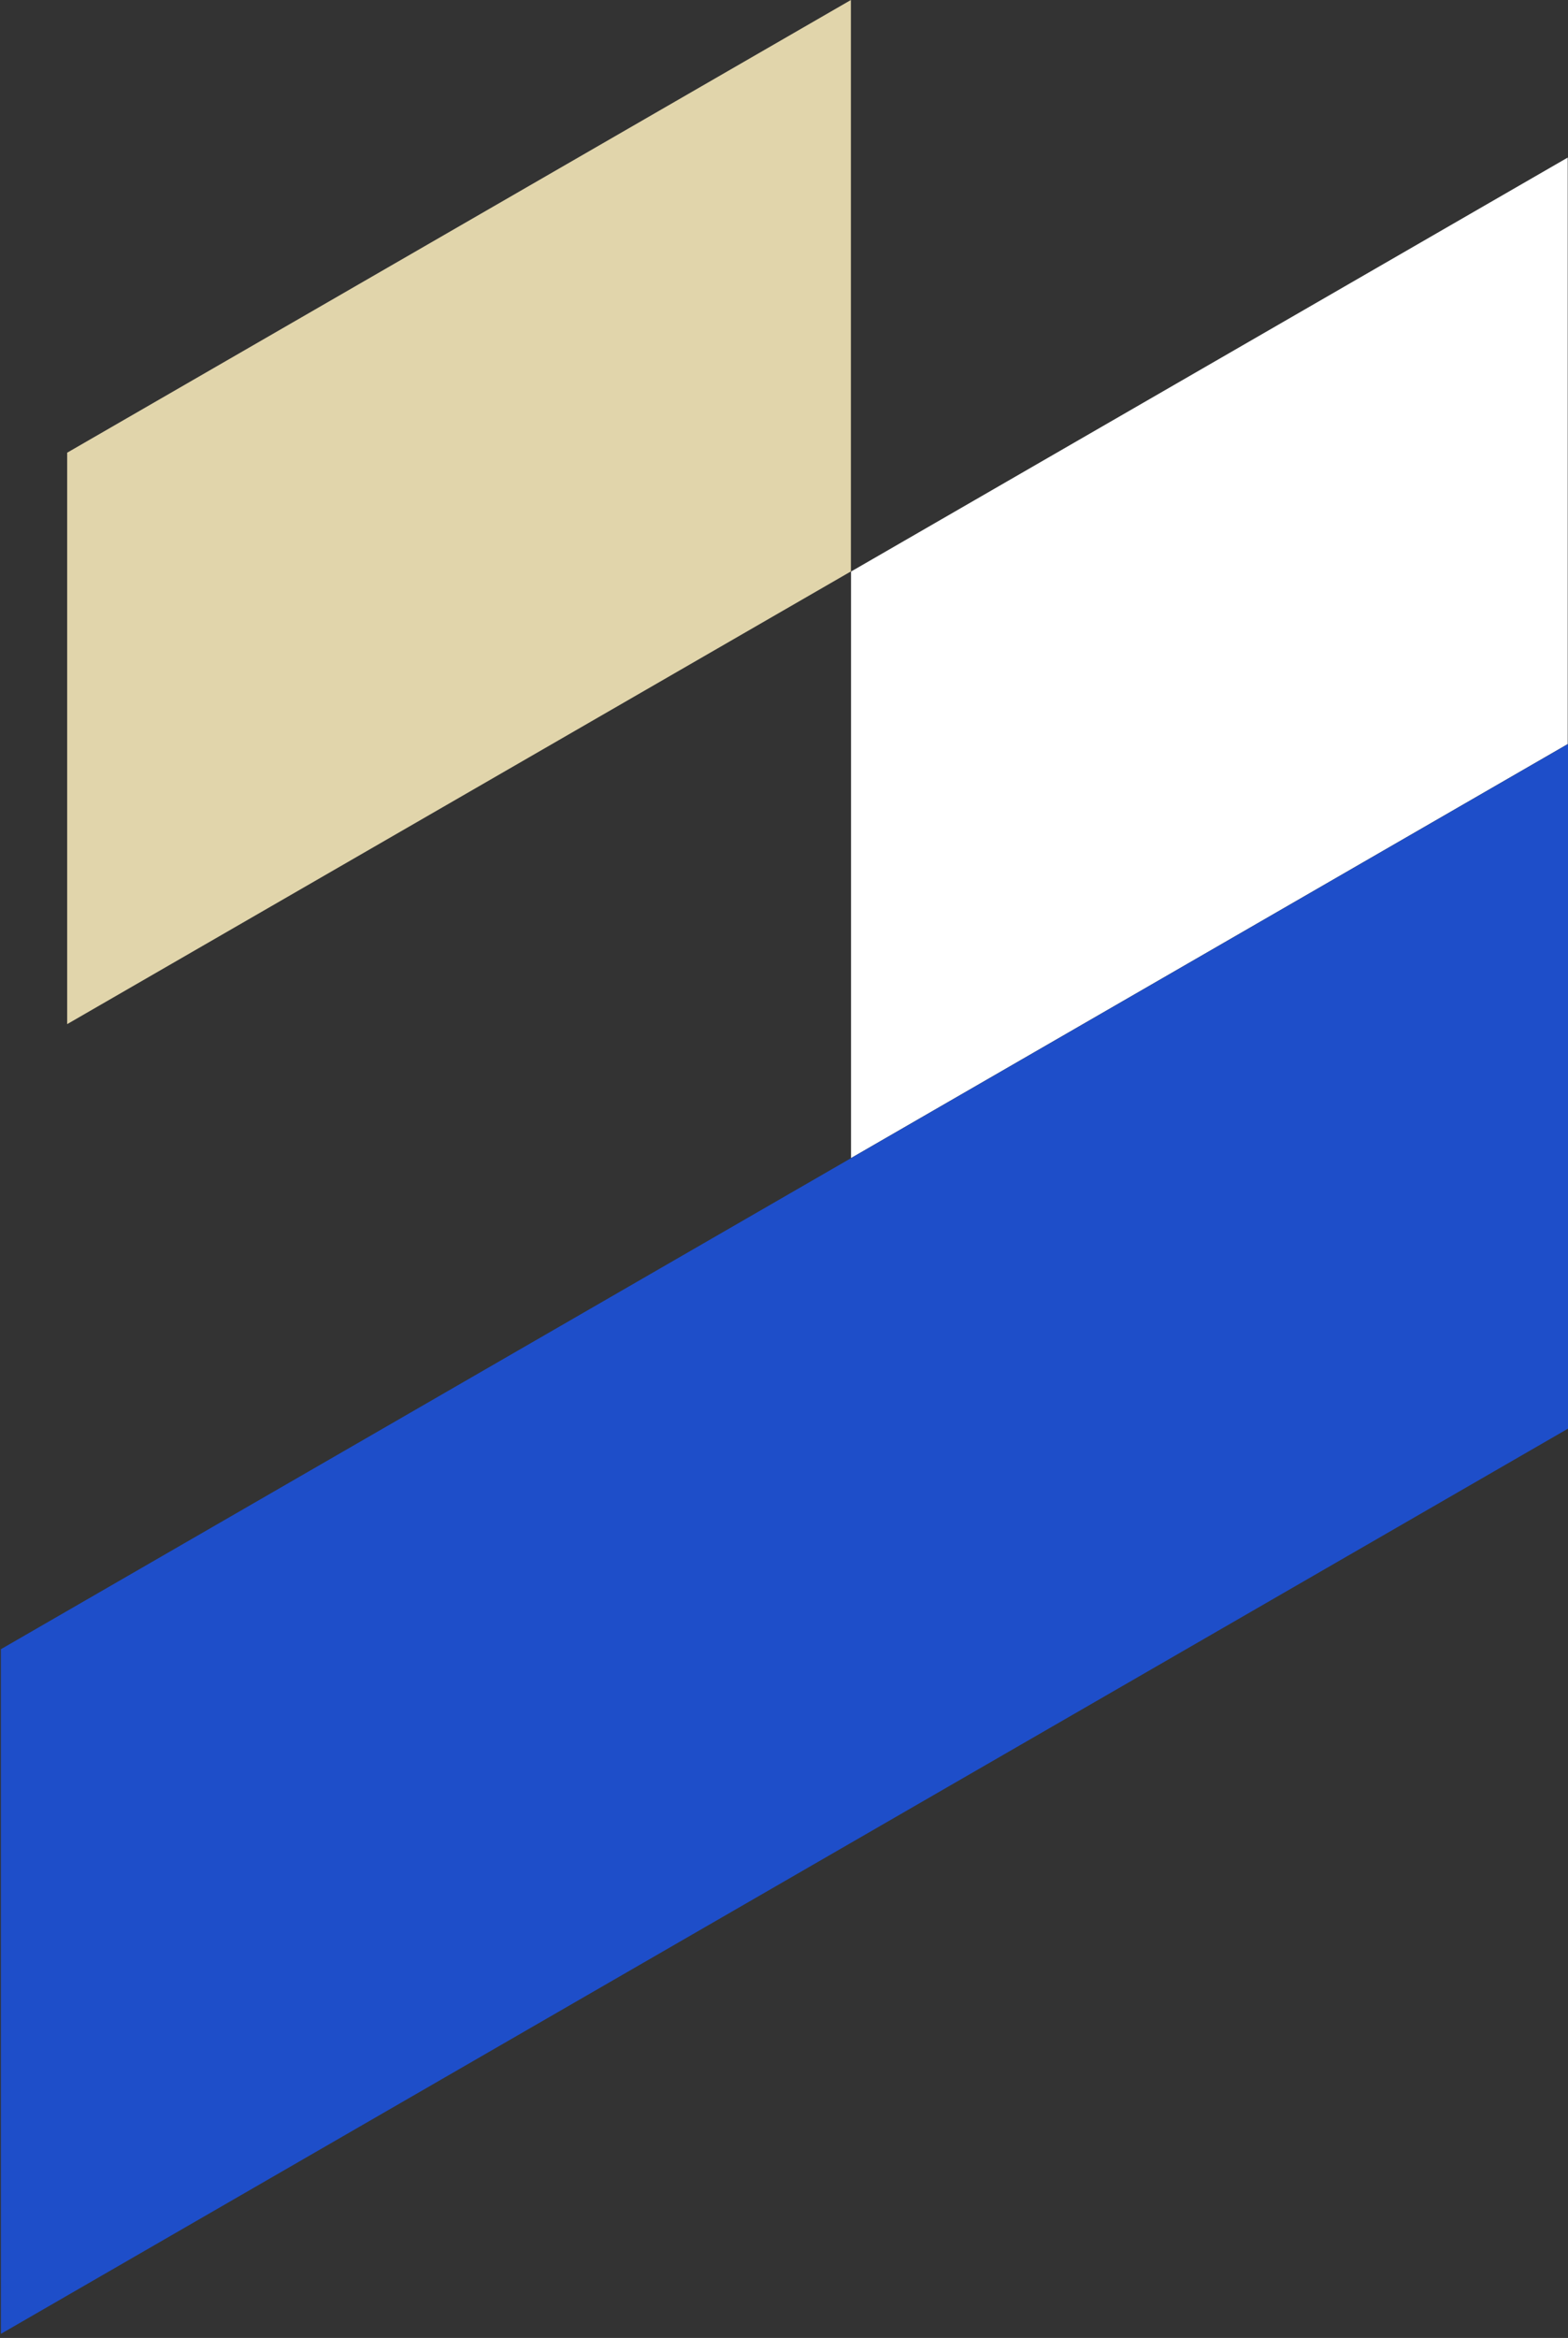
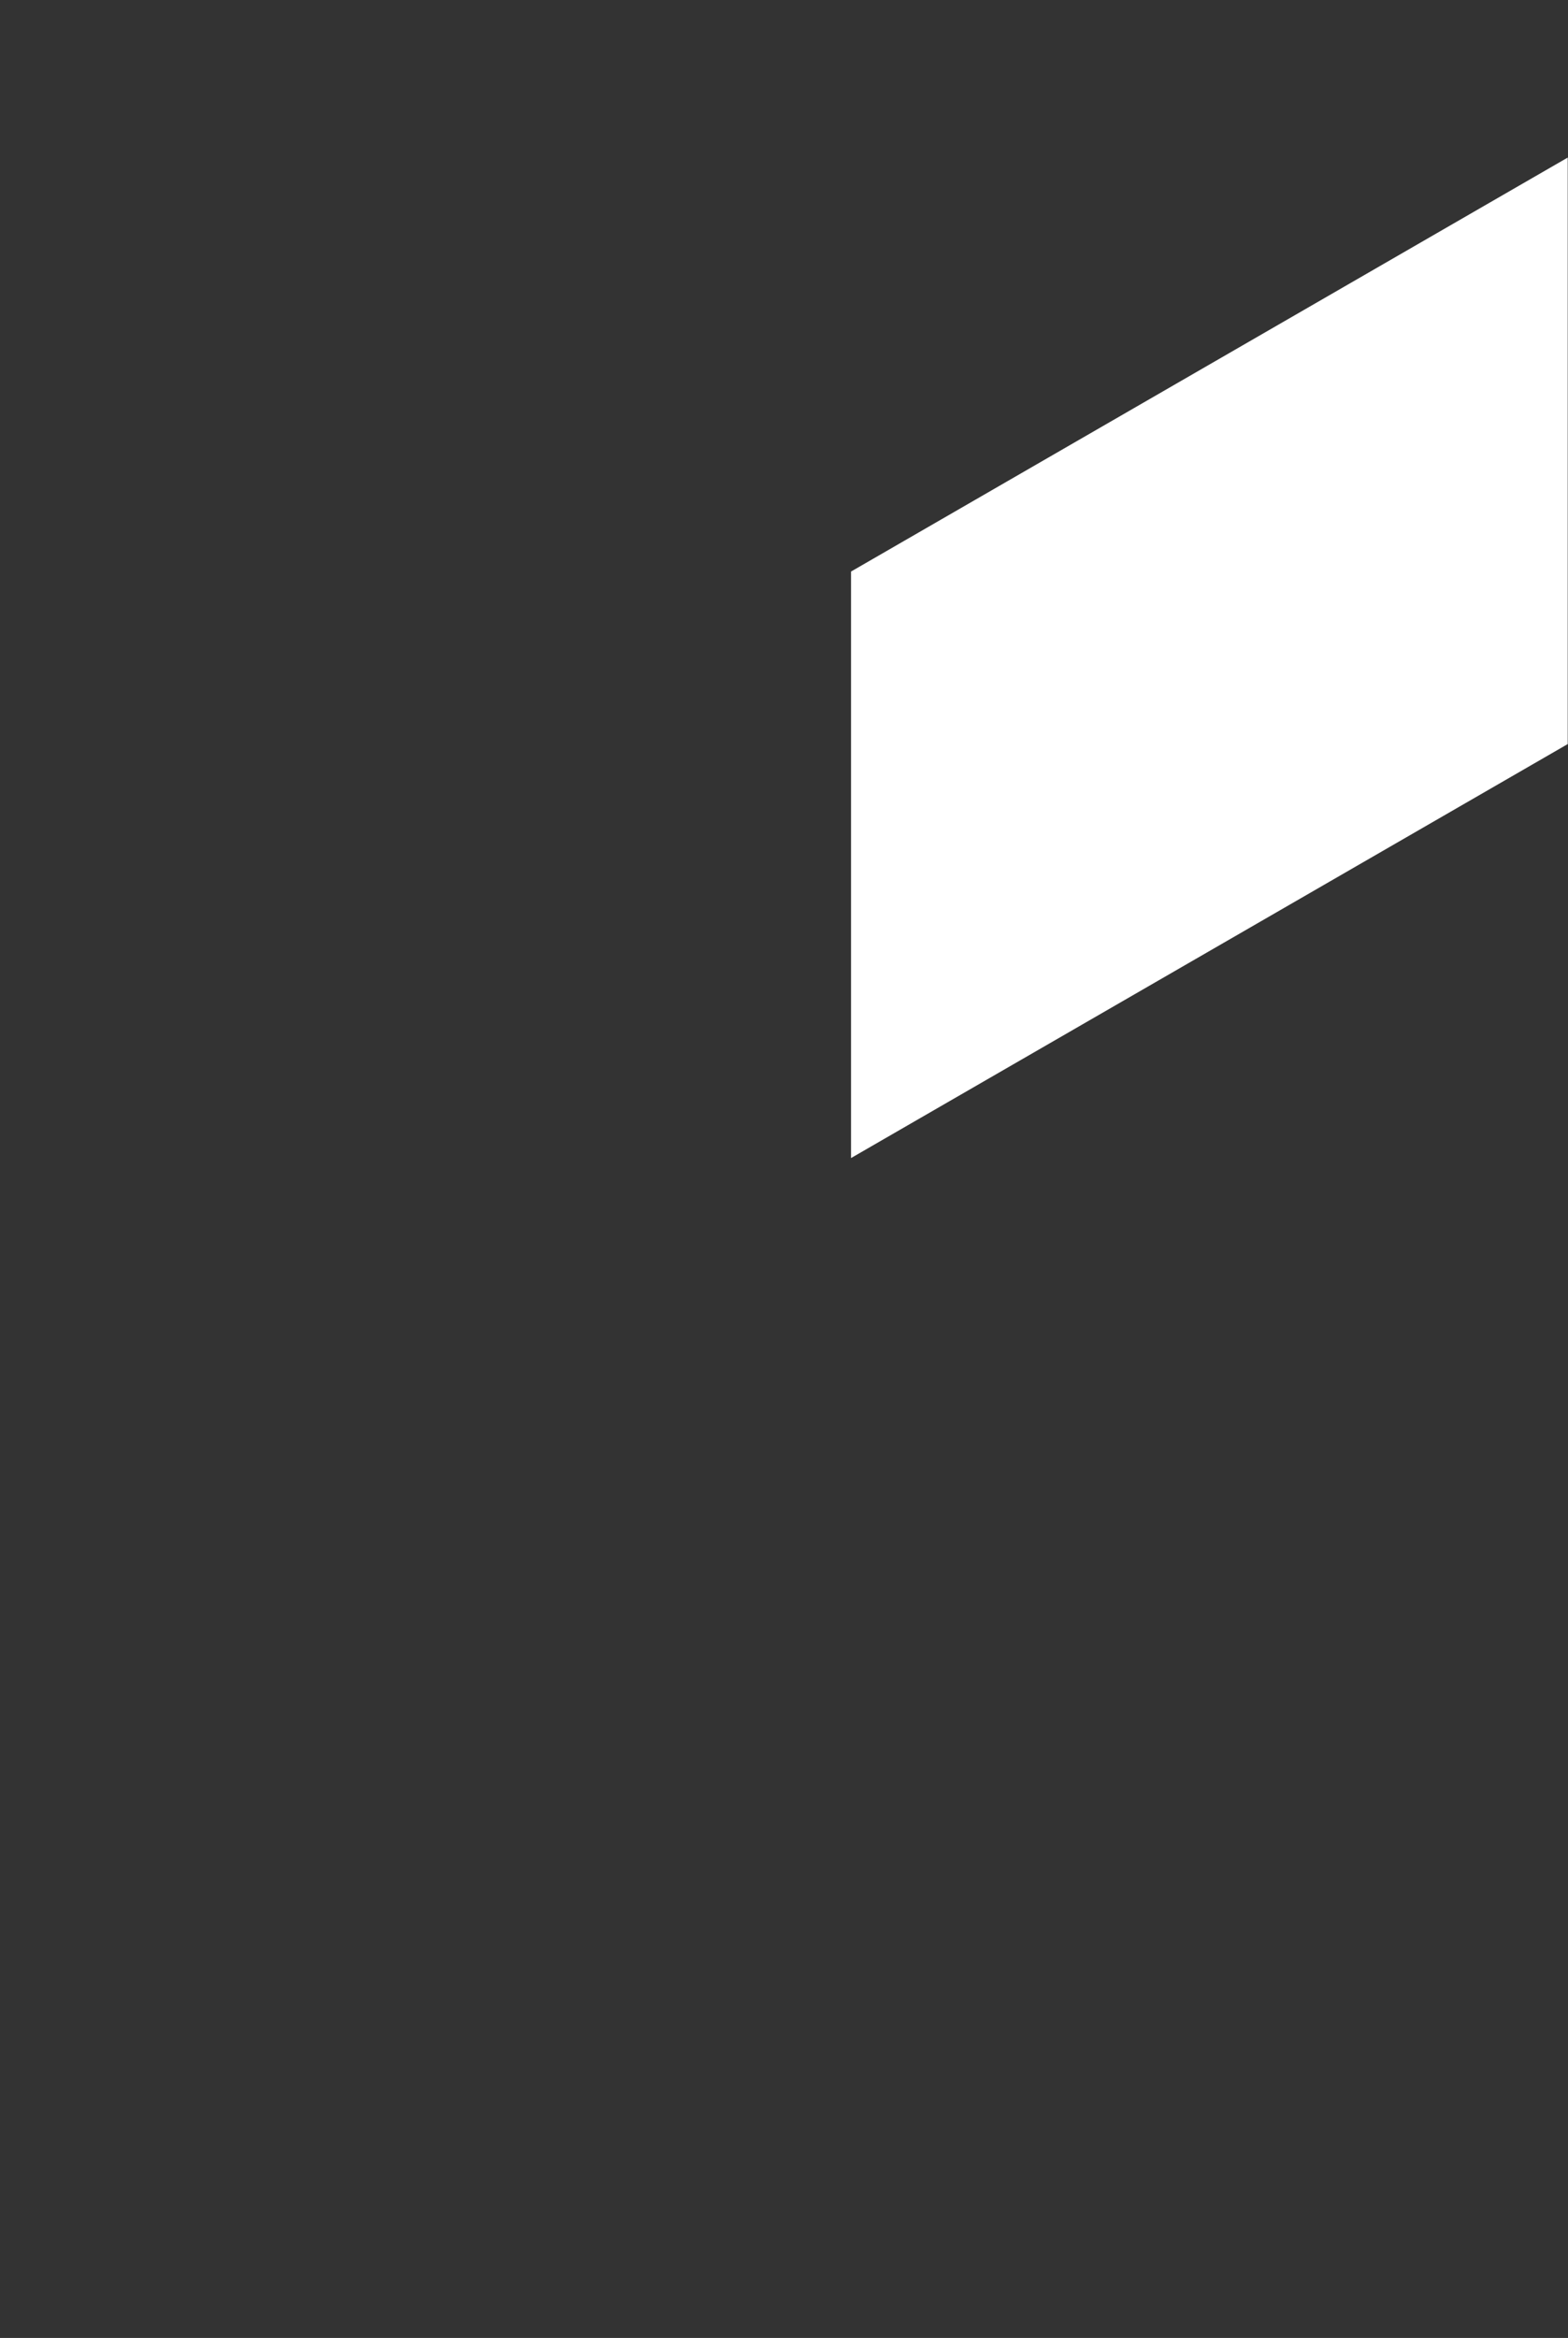
<svg xmlns="http://www.w3.org/2000/svg" width="312" height="465" viewBox="0 0 312 465" fill="none">
  <rect x="0" y="0" width="312" height="465" fill="#333333" stroke="none" />
  <path transform="matrix(.866 -.5 -0 1 169.336 113.676)" fill="#fff" d="M0 0H164.675V116.651H0z" />
-   <path transform="matrix(.866 -.5 -0 1 .176 328.013)" fill="#1E4EC9" d="M0 0H360.667V136.169H0z" />
-   <path transform="matrix(.866 -.5 -0 1 13.367 90.035)" fill="#E1D5AB" d="M0 0H180.07V113.653H0z" />
</svg>